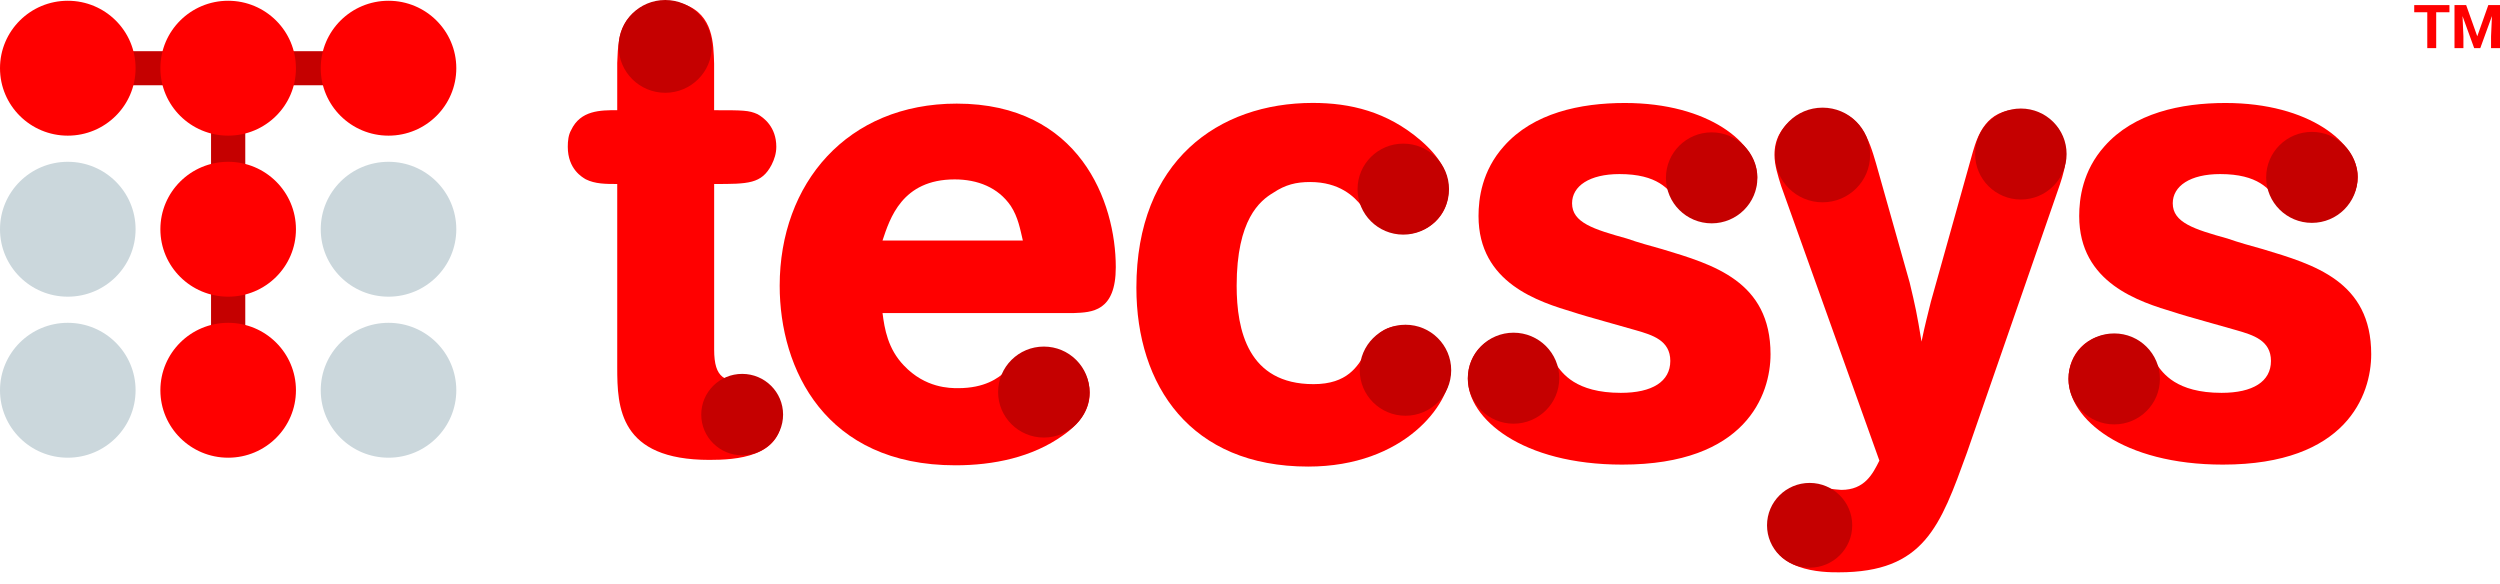
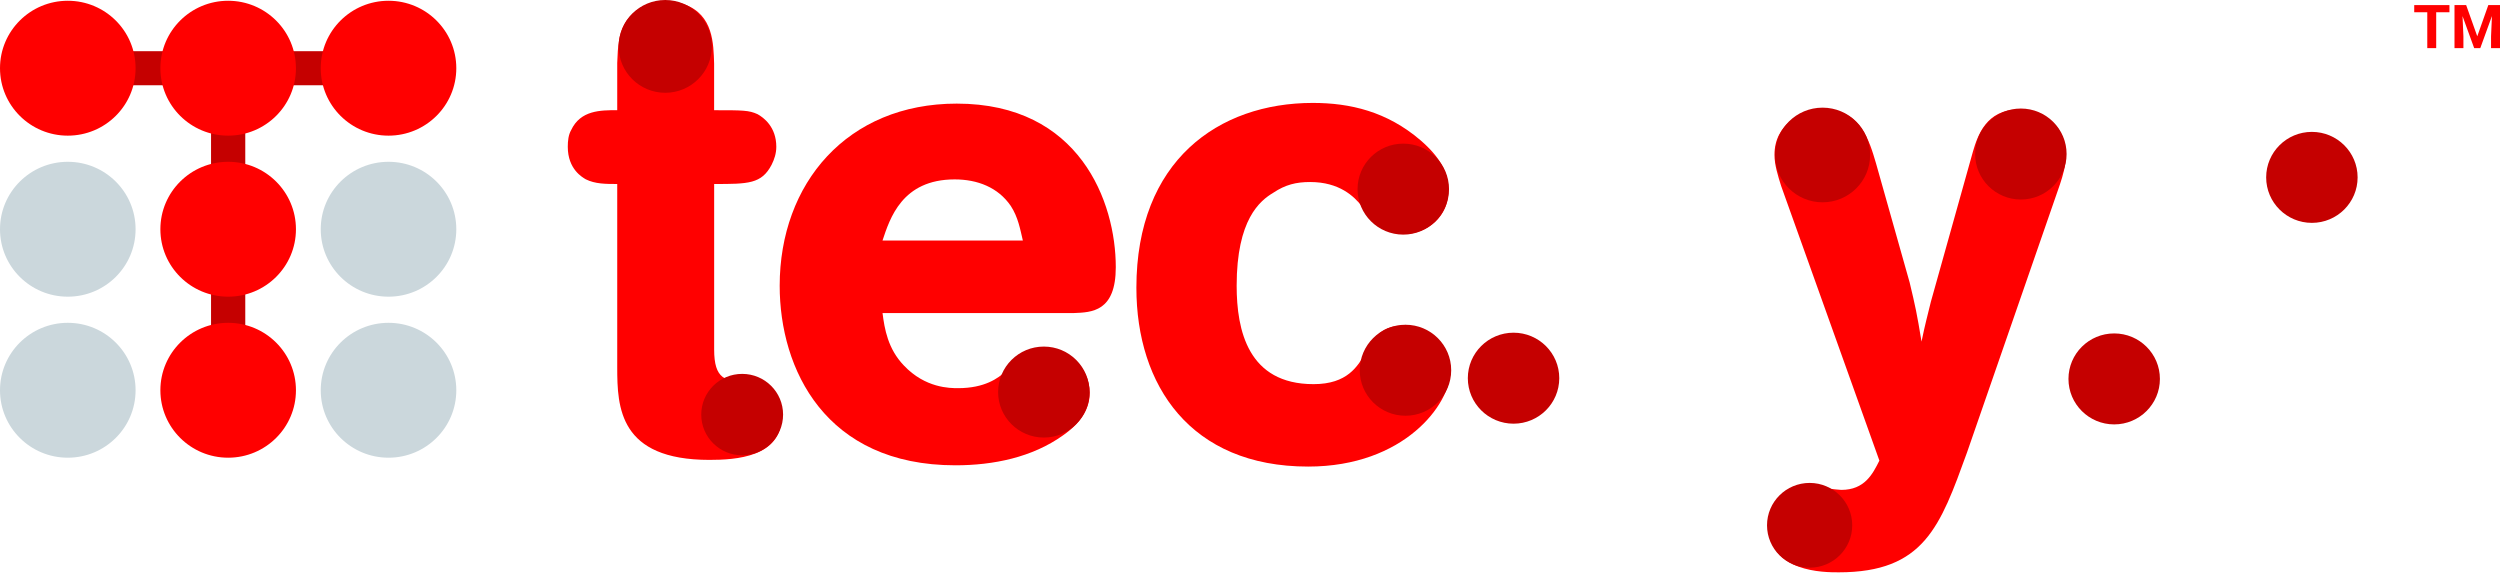
<svg xmlns="http://www.w3.org/2000/svg" width="184" height="43" viewBox="0 0 184 43" fill="none">
  <g id="Layer_1" clip-path="url(#clip0_674_7129)">
    <path id="Vector" d="M18.052 4.346H15.533V29.998H18.052V4.346Z" fill="#C50000" />
    <path id="Vector_2" d="M29.277 3.768H4.525V6.275H29.277V3.768Z" fill="#C50000" />
    <path id="Vector_3" d="M9.979 5.02C9.979 7.762 7.745 9.984 4.989 9.984C2.233 9.984 0 7.762 0 5.02C0 2.278 2.233 0.056 4.989 0.056C7.745 0.056 9.979 2.278 9.979 5.02Z" fill="#FF0000" />
    <path id="Vector_4" d="M21.782 5.02C21.782 7.762 19.549 9.984 16.793 9.984C14.037 9.984 11.804 7.762 11.804 5.02C11.804 2.278 14.037 0.056 16.791 0.056C19.544 0.056 21.78 2.278 21.78 5.02" fill="#FF0000" />
    <path id="Vector_5" d="M33.584 5.02C33.584 7.762 31.351 9.984 28.595 9.984C25.839 9.984 23.606 7.762 23.606 5.02C23.606 2.278 25.839 0.056 28.595 0.056C31.351 0.056 33.584 2.278 33.584 5.02Z" fill="#FF0000" />
    <path id="Vector_6" d="M9.979 16.872C9.979 19.614 7.745 21.836 4.989 21.836C2.233 21.836 0 19.614 0 16.872C0 14.13 2.233 11.908 4.989 11.908C7.745 11.908 9.979 14.13 9.979 16.872Z" fill="#CBD7DC" />
    <path id="Vector_7" d="M21.782 16.872C21.782 19.614 19.549 21.836 16.793 21.836C14.037 21.836 11.804 19.614 11.804 16.872C11.804 14.13 14.037 11.908 16.793 11.908C19.549 11.908 21.782 14.13 21.782 16.872Z" fill="#FF0000" />
    <path id="Vector_8" d="M33.584 16.872C33.584 19.614 31.351 21.836 28.595 21.836C25.839 21.836 23.606 19.614 23.606 16.872C23.606 14.13 25.839 11.908 28.595 11.908C31.351 11.908 33.584 14.13 33.584 16.872Z" fill="#CBD7DC" />
    <path id="Vector_9" d="M9.979 28.723C9.979 31.465 7.745 33.687 4.989 33.687C2.233 33.687 0 31.465 0 28.723C0 25.981 2.233 23.759 4.989 23.759C7.745 23.759 9.979 25.981 9.979 28.723Z" fill="#CBD7DC" />
    <path id="Vector_10" d="M21.782 28.723C21.782 31.465 19.549 33.687 16.793 33.687C14.037 33.687 11.804 31.465 11.804 28.723C11.804 25.981 14.037 23.759 16.793 23.759C19.549 23.759 21.782 25.981 21.782 28.723Z" fill="#FF0000" />
    <path id="Vector_11" d="M33.584 28.723C33.584 31.465 31.351 33.687 28.595 33.687C25.839 33.687 23.606 31.465 23.606 28.723C23.606 25.981 25.839 23.759 28.595 23.759C31.351 23.759 33.584 25.981 33.584 28.723Z" fill="#CBD7DC" />
    <path id="Vector_12" d="M64.954 23.038C65.102 24.211 65.348 25.68 66.529 26.904C68.101 28.569 69.922 28.569 70.513 28.569C72.479 28.569 73.463 27.834 74.004 27.345C74.3 27.051 74.546 26.757 74.89 26.512C75.629 25.876 76.367 25.682 77.006 25.682C78.729 25.682 80.203 27.151 80.203 28.912C80.203 29.938 79.711 31.015 78.237 32.043C75.975 33.659 73.121 34.246 70.318 34.246C60.729 34.246 57.385 27.151 57.385 21.033C57.385 13.498 62.353 7.626 70.417 7.626C79.467 7.626 82.122 14.868 82.122 19.665C82.122 22.943 80.35 22.992 79.024 23.041H64.959L64.954 23.038ZM75.282 17.704C75.085 16.871 74.937 15.992 74.396 15.16C73.461 13.789 71.938 13.204 70.264 13.204C66.379 13.204 65.493 16.09 64.952 17.704H75.279H75.282Z" fill="#FF0000" />
    <path id="Vector_13" d="M73.461 28.856C73.461 27.007 74.968 25.508 76.826 25.508C78.684 25.508 80.191 27.007 80.191 28.856C80.191 30.705 78.684 32.204 76.826 32.204C74.968 32.204 73.461 30.705 73.461 28.856Z" fill="#C50000" />
    <path id="Vector_14" d="M52.562 8.112C54.676 8.112 55.118 8.112 55.758 8.405C56.201 8.65 57.136 9.336 57.136 10.802C57.136 11.292 56.989 11.733 56.792 12.124C56.053 13.542 55.069 13.542 52.562 13.542V25.727C52.562 27.881 53.349 28.124 55.118 28.124C57.134 28.124 57.528 29.642 57.528 30.668C57.528 33.652 54.134 33.848 52.215 33.848C45.576 33.848 45.428 29.982 45.428 27.047V13.542C44.592 13.542 43.804 13.542 43.118 13.199C42.871 13.052 41.789 12.465 41.789 10.802C41.789 10.362 41.838 9.921 42.035 9.578C42.724 8.109 44.198 8.109 45.428 8.109V4.635C45.477 3.509 45.477 2.189 46.363 1.21C46.56 1.014 47.347 0.084 49.018 0.084C49.511 0.084 50.003 0.182 50.396 0.329C52.51 1.11 52.51 3.215 52.559 4.684V8.109L52.562 8.112Z" fill="#FF0000" />
    <path id="Vector_15" d="M45.531 3.413C45.531 1.527 47.069 0 48.962 0C50.856 0 52.393 1.53 52.393 3.413C52.393 5.297 50.856 6.829 48.962 6.829C47.069 6.829 45.531 5.3 45.531 3.413Z" fill="#C50000" />
    <path id="Vector_16" d="M51.612 30.514C51.612 28.858 52.96 27.518 54.624 27.518C56.288 27.518 57.635 28.858 57.635 30.514C57.635 32.169 56.285 33.51 54.624 33.51C52.962 33.51 51.612 32.169 51.612 30.514Z" fill="#C50000" />
    <path id="Vector_17" d="M100.509 25.974C100.952 25.142 101.493 23.966 103.213 23.966C104.837 23.966 106.754 25.041 106.754 27.294C106.754 29.739 103.361 34.34 96.279 34.34C87.622 34.34 83.638 28.369 83.638 21.178C83.638 11.83 89.687 7.575 96.621 7.575C99.375 7.575 102.079 8.212 104.54 10.315C106.016 11.588 106.607 12.714 106.607 14.034C106.607 15.992 104.985 17.214 103.361 17.214C102.328 17.214 101.589 16.773 101.1 16.235C100.755 15.892 100.509 15.5 100.214 15.158C99.672 14.472 98.59 13.397 96.427 13.397C95.393 13.397 94.606 13.593 93.722 14.181C92.738 14.768 91.018 16.137 91.018 21.031C91.018 24.309 91.855 28.273 96.675 28.273C99.183 28.273 99.921 26.951 100.511 25.974" fill="#FF0000" />
    <path id="Vector_18" d="M100.078 27.25C100.078 25.401 101.585 23.901 103.443 23.901C105.301 23.901 106.808 25.401 106.808 27.25C106.808 29.099 105.301 30.598 103.443 30.598C101.585 30.598 100.078 29.099 100.078 27.25Z" fill="#C50000" />
    <path id="Vector_19" d="M99.916 13.919C99.916 12.07 101.423 10.571 103.281 10.571C105.14 10.571 106.647 12.07 106.647 13.919C106.647 15.768 105.14 17.268 103.281 17.268C101.423 17.268 99.916 15.768 99.916 13.919Z" fill="#C50000" />
-     <path id="Vector_20" d="M167.635 14.768C167.045 13.936 166.208 12.812 163.406 12.812C161.193 12.812 159.914 13.694 159.914 14.964C159.914 16.384 161.489 16.872 163.947 17.557C164.783 17.851 165.667 18.093 166.553 18.34C170.291 19.467 174.521 20.688 174.521 26.072C174.521 29.056 172.7 34.195 163.602 34.195C156.225 34.195 152.241 30.819 152.241 27.884C152.241 26.023 153.619 24.605 155.487 24.605C157.209 24.605 157.994 25.683 158.733 26.809C159.176 27.445 160.16 28.914 163.504 28.914C165.815 28.914 167.143 28.082 167.143 26.564C167.143 25.046 165.815 24.657 164.636 24.314C163.996 24.118 160.75 23.237 160.061 22.994C157.455 22.211 153.029 20.842 153.029 15.899C153.029 14.629 153.275 12.572 154.896 10.76C157.059 8.315 160.502 7.58 163.797 7.58C169.995 7.58 173.534 10.565 173.534 13.01C173.534 14.82 171.959 16.191 170.19 16.191C168.664 16.191 168.076 15.407 167.633 14.771" fill="#FF0000" />
    <path id="Vector_21" d="M166.79 13.055C166.79 11.206 168.296 9.707 170.155 9.707C172.013 9.707 173.52 11.206 173.52 13.055C173.52 14.904 172.013 16.403 170.155 16.403C168.296 16.403 166.79 14.904 166.79 13.055Z" fill="#C50000" />
    <path id="Vector_22" d="M152.239 27.888C152.239 26.039 153.746 24.54 155.604 24.54C157.463 24.54 158.969 26.039 158.969 27.888C158.969 29.737 157.463 31.236 155.604 31.236C153.746 31.236 152.239 29.737 152.239 27.888Z" fill="#C50000" />
-     <path id="Vector_23" d="M123.426 14.768C122.835 13.936 121.999 12.812 119.196 12.812C116.984 12.812 115.704 13.694 115.704 14.964C115.704 16.384 117.279 16.872 119.737 17.557C120.574 17.851 121.457 18.093 122.343 18.34C126.081 19.467 130.311 20.688 130.311 26.072C130.311 29.056 128.49 34.195 119.393 34.195C112.016 34.195 108.032 30.819 108.032 27.884C108.032 26.023 109.41 24.605 111.277 24.605C113 24.605 113.785 25.683 114.523 26.809C114.966 27.445 115.95 28.914 119.294 28.914C121.605 28.914 122.934 28.082 122.934 26.564C122.934 25.046 121.605 24.657 120.426 24.314C119.787 24.118 116.541 23.237 115.852 22.994C113.246 22.211 108.819 20.842 108.819 15.899C108.819 14.629 109.065 12.572 110.689 10.76C112.852 8.315 116.297 7.58 119.592 7.58C125.788 7.58 129.329 10.565 129.329 13.01C129.329 14.82 127.754 16.191 125.985 16.191C124.459 16.191 123.871 15.407 123.428 14.771" fill="#FF0000" />
-     <path id="Vector_24" d="M122.613 13.089C122.613 11.24 124.12 9.741 125.978 9.741C127.836 9.741 129.343 11.24 129.343 13.089C129.343 14.938 127.836 16.438 125.978 16.438C124.12 16.438 122.613 14.938 122.613 13.089Z" fill="#C50000" />
    <path id="Vector_25" d="M108.032 27.834C108.032 25.986 109.539 24.486 111.397 24.486C113.255 24.486 114.762 25.986 114.762 27.834C114.762 29.683 113.255 31.183 111.397 31.183C109.539 31.183 108.032 29.683 108.032 27.834Z" fill="#C50000" />
    <path id="Vector_26" d="M140.538 20.737C140.981 22.598 141.079 23.038 141.424 25.142C141.719 23.724 141.817 23.43 142.113 22.206L145.211 11.147C145.555 9.972 146.195 8.065 148.555 8.065C150.13 8.065 152.047 9.044 152.047 11.392C152.047 12.173 151.85 12.859 151.604 13.593L144.768 33.314C142.799 38.744 141.621 42.123 135.326 42.123C134.243 42.123 130.21 42.123 130.21 38.747C130.21 36.937 131.539 35.811 133.259 35.811C133.604 35.811 135.176 36.056 135.521 36.056C137.243 36.056 137.831 34.883 138.323 33.901L131.094 13.693C130.848 12.91 130.602 12.129 130.602 11.395C130.602 9.047 132.718 8.067 134.241 8.067C136.945 8.067 137.585 10.366 138.077 12.031L140.536 20.74L140.538 20.737Z" fill="#FF0000" />
    <path id="Vector_27" d="M130.639 11.406C130.639 9.483 132.207 7.923 134.14 7.923C136.074 7.923 137.641 9.483 137.641 11.406C137.641 13.33 136.074 14.89 134.14 14.89C132.207 14.89 130.639 13.33 130.639 11.406Z" fill="#C50000" />
    <path id="Vector_28" d="M145.37 11.336C145.37 9.488 146.877 7.988 148.735 7.988C150.594 7.988 152.101 9.488 152.101 11.336C152.101 13.185 150.594 14.685 148.735 14.685C146.877 14.685 145.37 13.185 145.37 11.336Z" fill="#C50000" />
    <path id="Vector_29" d="M130.053 38.663C130.053 36.94 131.457 35.543 133.189 35.543C134.921 35.543 136.324 36.94 136.324 38.663C136.324 40.386 134.921 41.782 133.189 41.782C131.457 41.782 130.053 40.386 130.053 38.663Z" fill="#C50000" />
    <path id="Vector_30" d="M180.279 0.902H179.304V3.542H178.648V0.902H177.687V0.375H180.279V0.902Z" fill="#FF0000" />
    <path id="Vector_31" d="M181.509 0.375L182.327 2.672L183.14 0.375H184V3.542H183.341V2.674L183.407 1.182L182.549 3.542H182.099L181.242 1.185L181.307 2.674V3.542H180.651V0.375H181.509Z" fill="#FF0000" />
  </g>
  <defs>
    <clipPath id="clip0_674_7129">
      <rect width="184" height="42.12" fill="white" />
    </clipPath>
  </defs>
</svg>